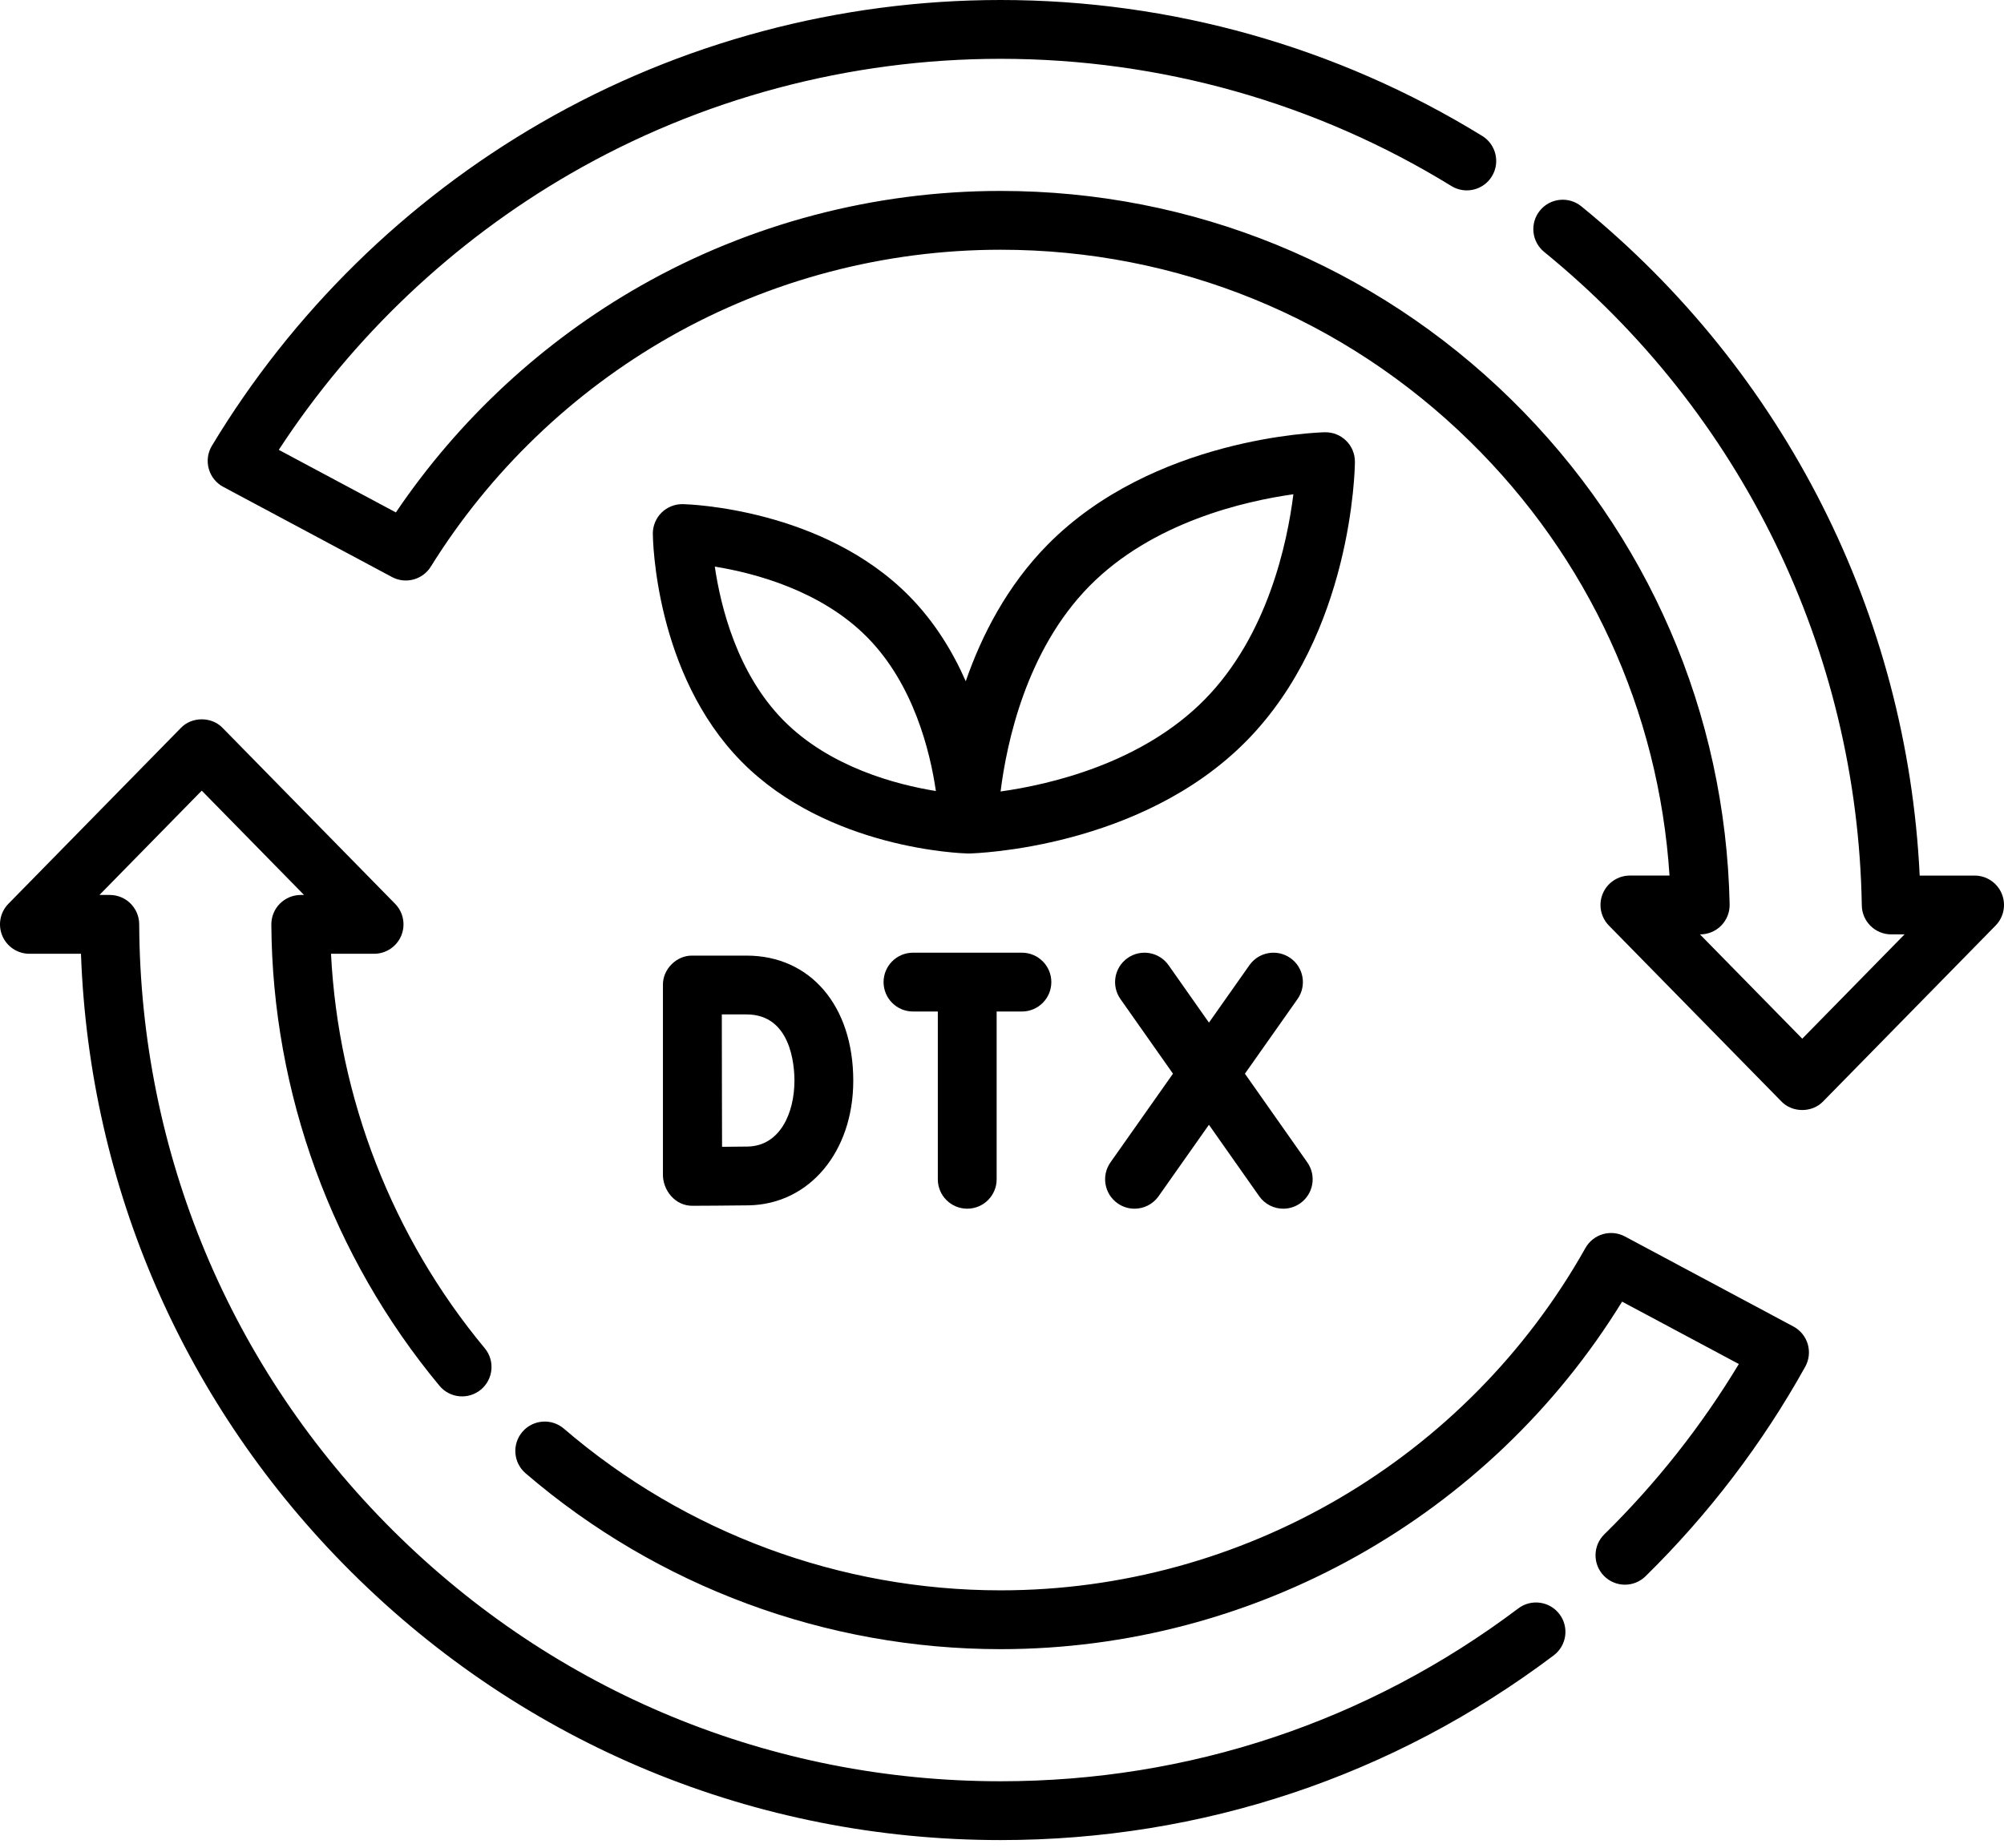
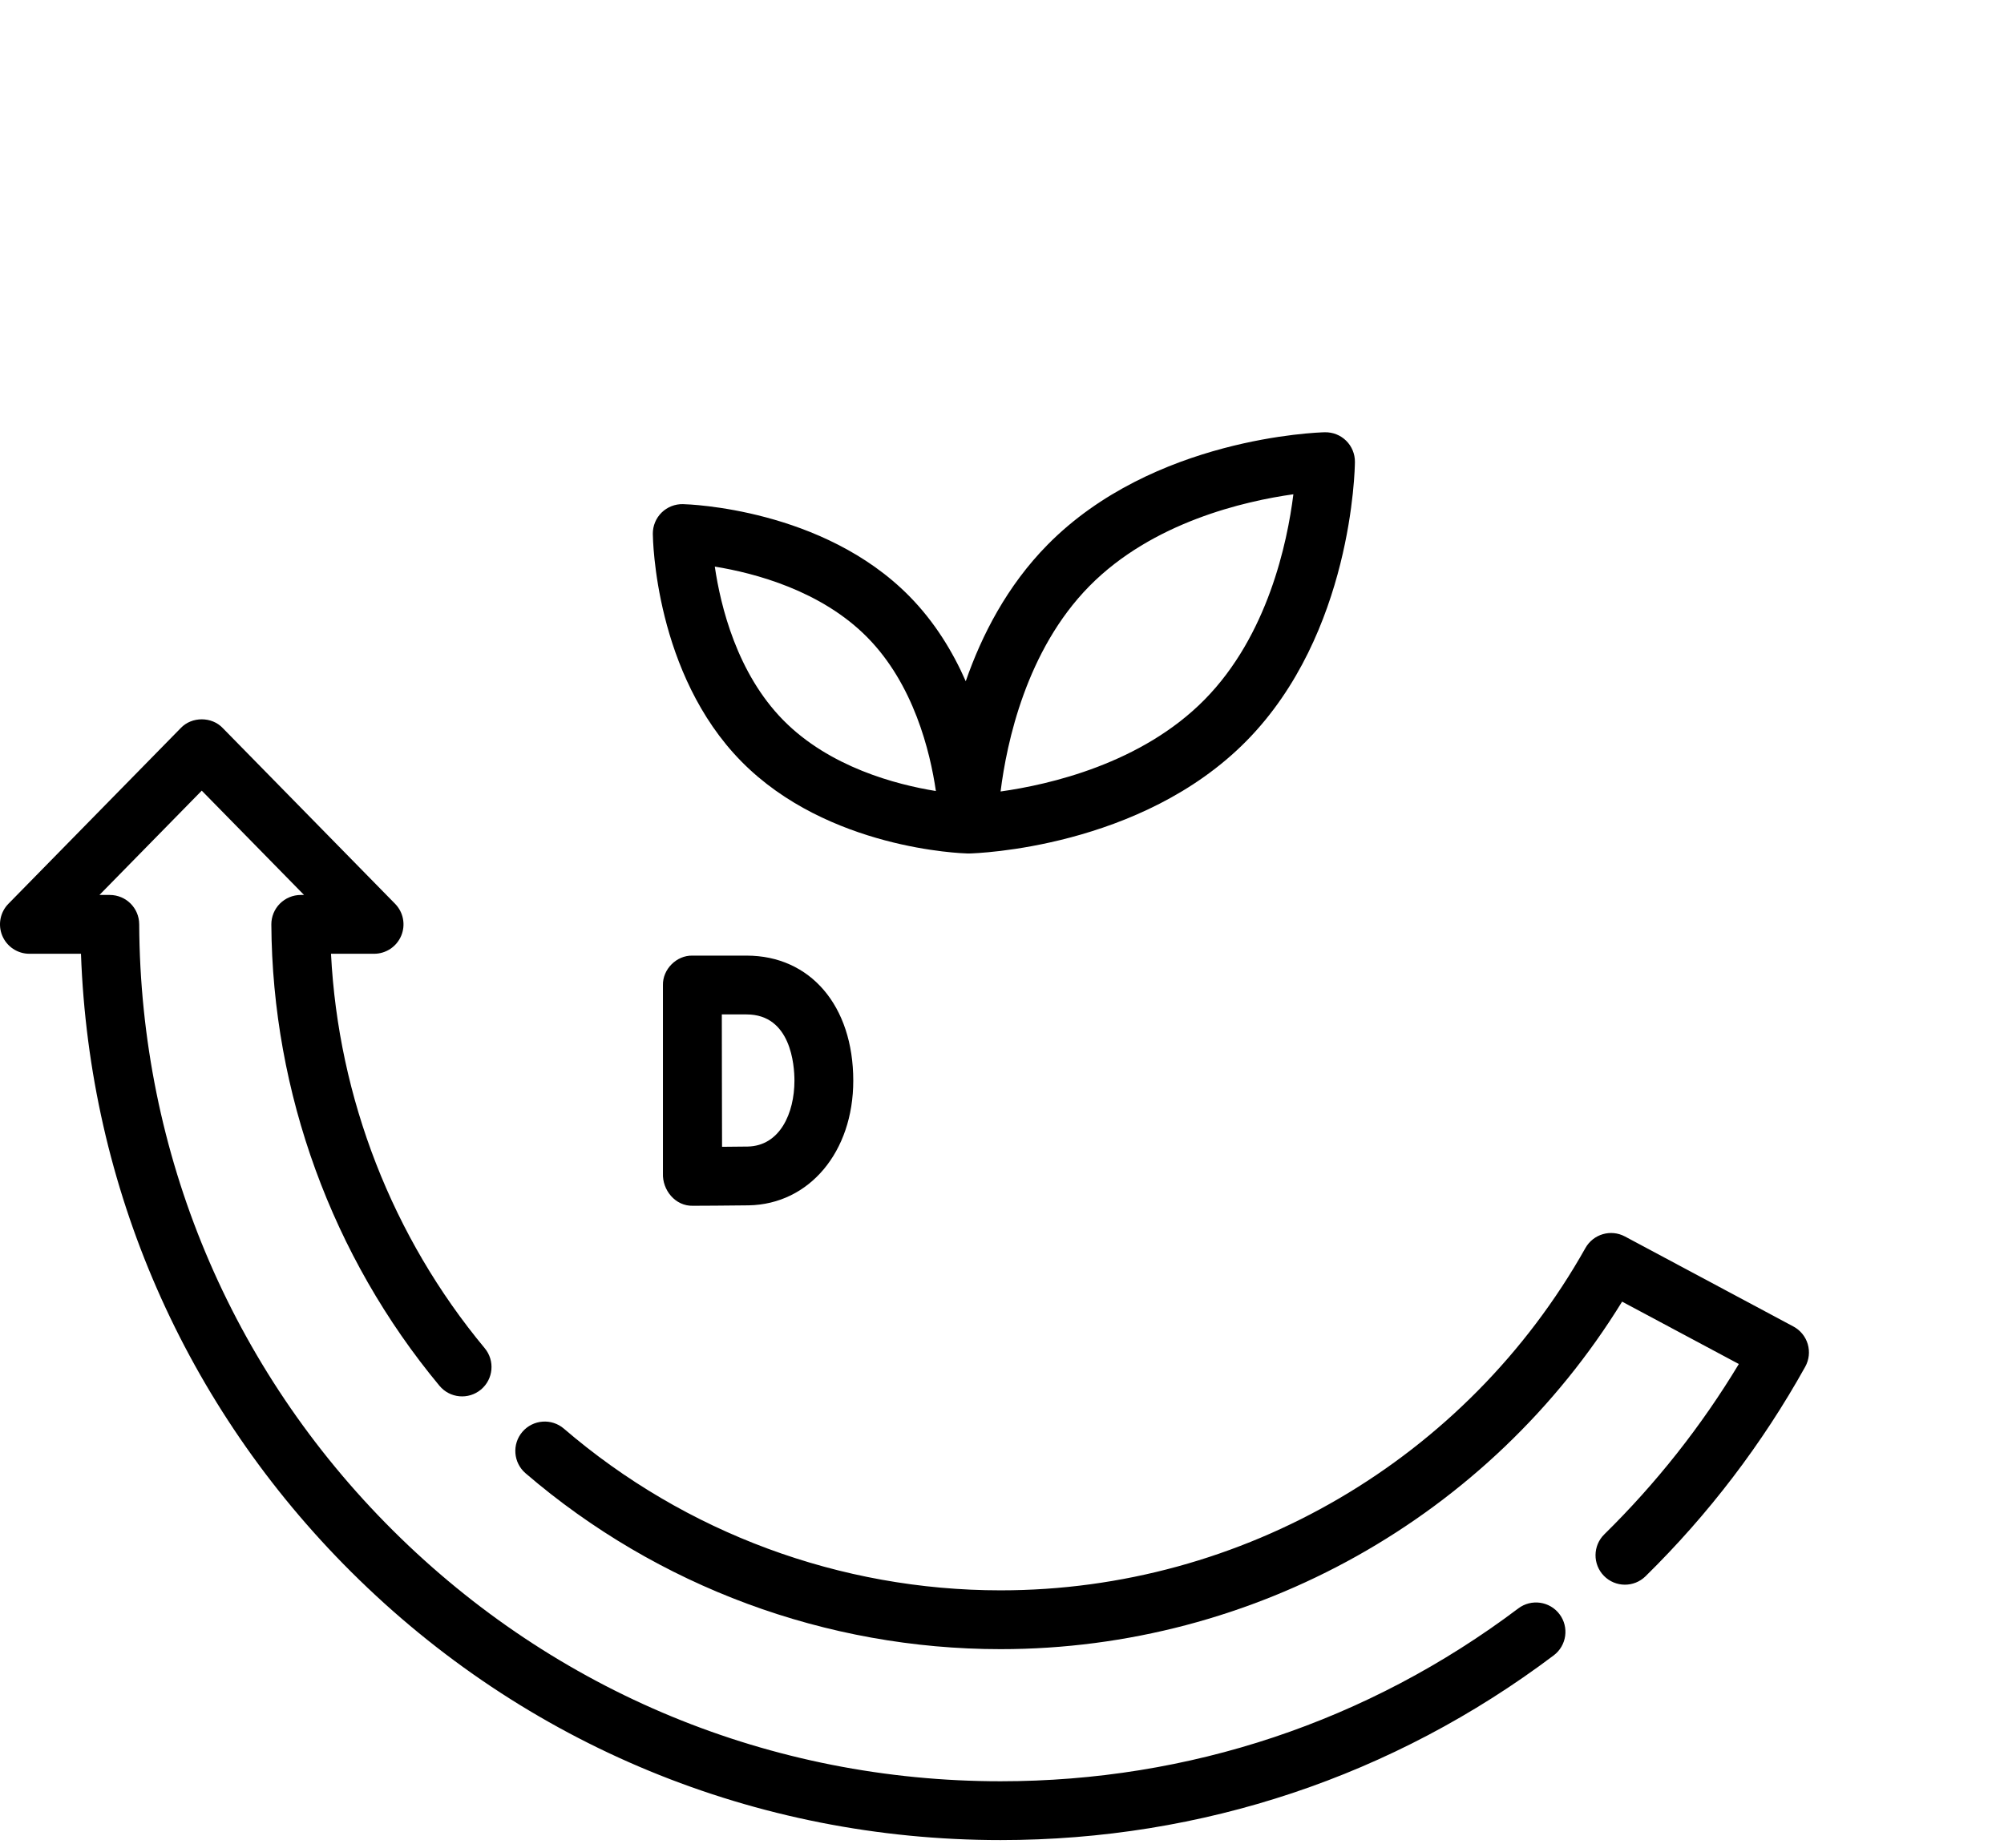
<svg xmlns="http://www.w3.org/2000/svg" width="180" height="166" viewBox="0 0 180 166" fill="none">
  <path d="M59.545 105.411C59.481 106.925 60.66 108.373 62.232 108.332C62.38 108.331 65.855 108.318 67.245 108.293C72.689 108.198 76.641 103.488 76.641 97.094C76.641 90.373 72.789 85.856 67.056 85.856H62.187C60.761 85.828 59.508 87.09 59.545 88.516V105.411ZM67.056 91.14C71.046 91.14 71.357 95.698 71.357 97.094C71.357 100.003 70.057 102.96 67.152 103.011C66.614 103.02 65.729 103.028 64.855 103.034C64.849 101.044 64.842 98.436 64.842 97.075C64.842 95.933 64.837 93.214 64.834 91.14H67.056Z" fill="black" />
-   <path d="M100.383 108.112C100.845 108.438 101.376 108.594 101.902 108.594C102.732 108.594 103.549 108.204 104.064 107.474L108.586 101.054L113.101 107.472C113.615 108.203 114.433 108.594 115.264 108.594C115.789 108.594 116.319 108.438 116.782 108.113C117.975 107.273 118.262 105.625 117.422 104.432L111.819 96.466L116.544 89.758C117.384 88.565 117.099 86.917 115.906 86.077C114.713 85.236 113.065 85.522 112.225 86.715L108.589 91.876L104.96 86.717C104.12 85.524 102.473 85.236 101.279 86.076C100.085 86.916 99.799 88.563 100.638 89.757L105.357 96.464L99.744 104.431C98.904 105.623 99.189 107.271 100.383 108.112Z" fill="black" />
-   <path d="M86.877 108.594C88.337 108.594 89.519 107.411 89.519 105.952V90.878H91.789C93.248 90.878 94.431 89.695 94.431 88.236C94.431 86.777 93.248 85.594 91.789 85.594H82.005C80.546 85.594 79.363 86.777 79.363 88.236C79.363 89.695 80.546 90.878 82.005 90.878H84.235V105.952C84.236 107.411 85.418 108.594 86.877 108.594Z" fill="black" />
  <path d="M161.084 119.178L145.952 111.09C144.685 110.413 143.108 110.873 142.404 112.126C131.738 131.098 111.61 142.883 89.874 142.883C75.481 142.883 61.551 137.725 50.65 128.357C49.544 127.407 47.876 127.532 46.924 128.639C45.974 129.746 46.1 131.414 47.206 132.365C59.065 142.555 74.218 148.167 89.874 148.167C112.652 148.167 133.807 136.268 145.697 116.945L156.183 122.549C152.82 128.128 148.764 133.265 144.101 137.849C143.06 138.871 143.046 140.544 144.068 141.585C145.092 142.626 146.764 142.639 147.804 141.617C153.47 136.049 158.295 129.715 162.147 122.792C162.491 122.173 162.573 121.442 162.373 120.762C162.173 120.083 161.708 119.512 161.084 119.178Z" fill="black" />
  <path d="M136.376 144.505C122.889 154.666 106.808 160.036 89.874 160.036C69.272 160.036 49.885 152.031 35.286 137.496C20.692 122.966 12.601 103.625 12.503 83.036C12.496 81.582 11.315 80.407 9.861 80.407H8.932L18.121 71.035L27.31 80.407H27.014C26.311 80.407 25.636 80.688 25.14 81.186C24.644 81.685 24.368 82.361 24.372 83.065C24.464 98.179 29.828 112.896 39.474 124.505C40.407 125.627 42.072 125.78 43.195 124.848C44.317 123.916 44.471 122.25 43.538 121.128C35.237 111.139 30.387 98.644 29.731 85.691H33.601C34.664 85.691 35.624 85.053 36.037 84.072C36.448 83.091 36.232 81.959 35.487 81.2L20.008 65.412C19.021 64.365 17.222 64.365 16.235 65.412L0.755 81.2C0.011 81.959 -0.206 83.091 0.206 84.072C0.618 85.053 1.578 85.691 2.642 85.691H7.273C8.025 106.7 16.591 126.338 31.559 141.241C47.155 156.769 67.865 165.32 89.874 165.32C107.965 165.32 125.145 159.582 139.556 148.725C140.721 147.847 140.954 146.191 140.076 145.026C139.198 143.86 137.542 143.627 136.376 144.505Z" fill="black" />
-   <path d="M179.794 80.284C179.382 79.303 178.422 78.665 177.358 78.665H172.427C171.306 55.23 160.323 33.436 142.034 18.537C140.902 17.616 139.239 17.786 138.318 18.917C137.396 20.048 137.566 21.712 138.697 22.634C156.449 37.094 166.848 58.496 167.228 81.35C167.252 82.792 168.428 83.948 169.87 83.948H171.068L161.879 93.32L152.69 83.948H152.715C153.426 83.948 154.106 83.662 154.603 83.155C155.1 82.647 155.372 81.961 155.357 81.251C154.993 64.05 148.02 47.937 135.724 35.88C123.408 23.804 107.124 17.154 89.874 17.154C78.536 17.154 67.362 20.098 57.561 25.667C48.778 30.658 41.213 37.67 35.558 46.038L25.04 40.416C31.691 30.232 40.703 21.69 51.244 15.603C62.934 8.852 76.292 5.284 89.874 5.284C104.215 5.284 118.216 9.236 130.363 16.713C131.606 17.478 133.233 17.09 133.998 15.848C134.763 14.605 134.376 12.978 133.133 12.213C120.152 4.223 105.193 0 89.874 0C75.366 0 61.095 3.813 48.602 11.027C36.484 18.024 26.26 28.059 19.034 40.047C18.66 40.667 18.557 41.414 18.75 42.112C18.942 42.811 19.412 43.399 20.051 43.741L35.208 51.842C36.435 52.499 37.961 52.089 38.697 50.907C44.008 42.365 51.434 35.226 60.171 30.261C69.178 25.142 79.449 22.437 89.873 22.437C105.733 22.437 120.702 28.55 132.024 39.652C142.684 50.104 148.991 63.87 149.957 78.664H146.399C145.335 78.664 144.375 79.302 143.963 80.283C143.551 81.264 143.768 82.396 144.512 83.156L159.992 98.944C160.979 99.991 162.778 99.991 163.765 98.944L179.244 83.156C179.989 82.397 180.206 81.264 179.794 80.284Z" fill="black" />
  <path d="M118.995 38.836C118.37 38.851 103.579 39.31 94.082 48.953C90.448 52.644 88.171 57.088 86.744 61.205C85.583 58.562 83.958 55.88 81.674 53.561C73.914 45.682 61.852 45.307 61.342 45.294C60.636 45.277 59.935 45.551 59.425 46.053C58.916 46.555 58.632 47.243 58.637 47.958C58.642 48.468 58.833 60.534 66.593 68.414C74.353 76.294 86.416 76.669 86.925 76.681C86.947 76.681 86.967 76.682 86.988 76.682C87.009 76.682 87.03 76.682 87.05 76.681C87.676 76.666 102.466 76.207 111.963 66.564C121.458 56.92 121.694 42.125 121.699 41.5C121.705 40.784 121.421 40.097 120.911 39.595C120.401 39.093 119.716 38.823 118.995 38.836ZM70.357 64.707C66.2 60.486 64.726 54.475 64.204 50.906C67.766 51.483 73.753 53.049 77.909 57.269C82.066 61.49 83.541 67.501 84.062 71.069C80.501 70.493 74.514 68.927 70.357 64.707ZM108.198 62.856C102.533 68.608 94.244 70.497 89.873 71.11C90.42 66.729 92.182 58.413 97.847 52.661C103.511 46.909 111.801 45.02 116.172 44.407C115.625 48.788 113.863 57.105 108.198 62.856Z" fill="black" />
</svg>